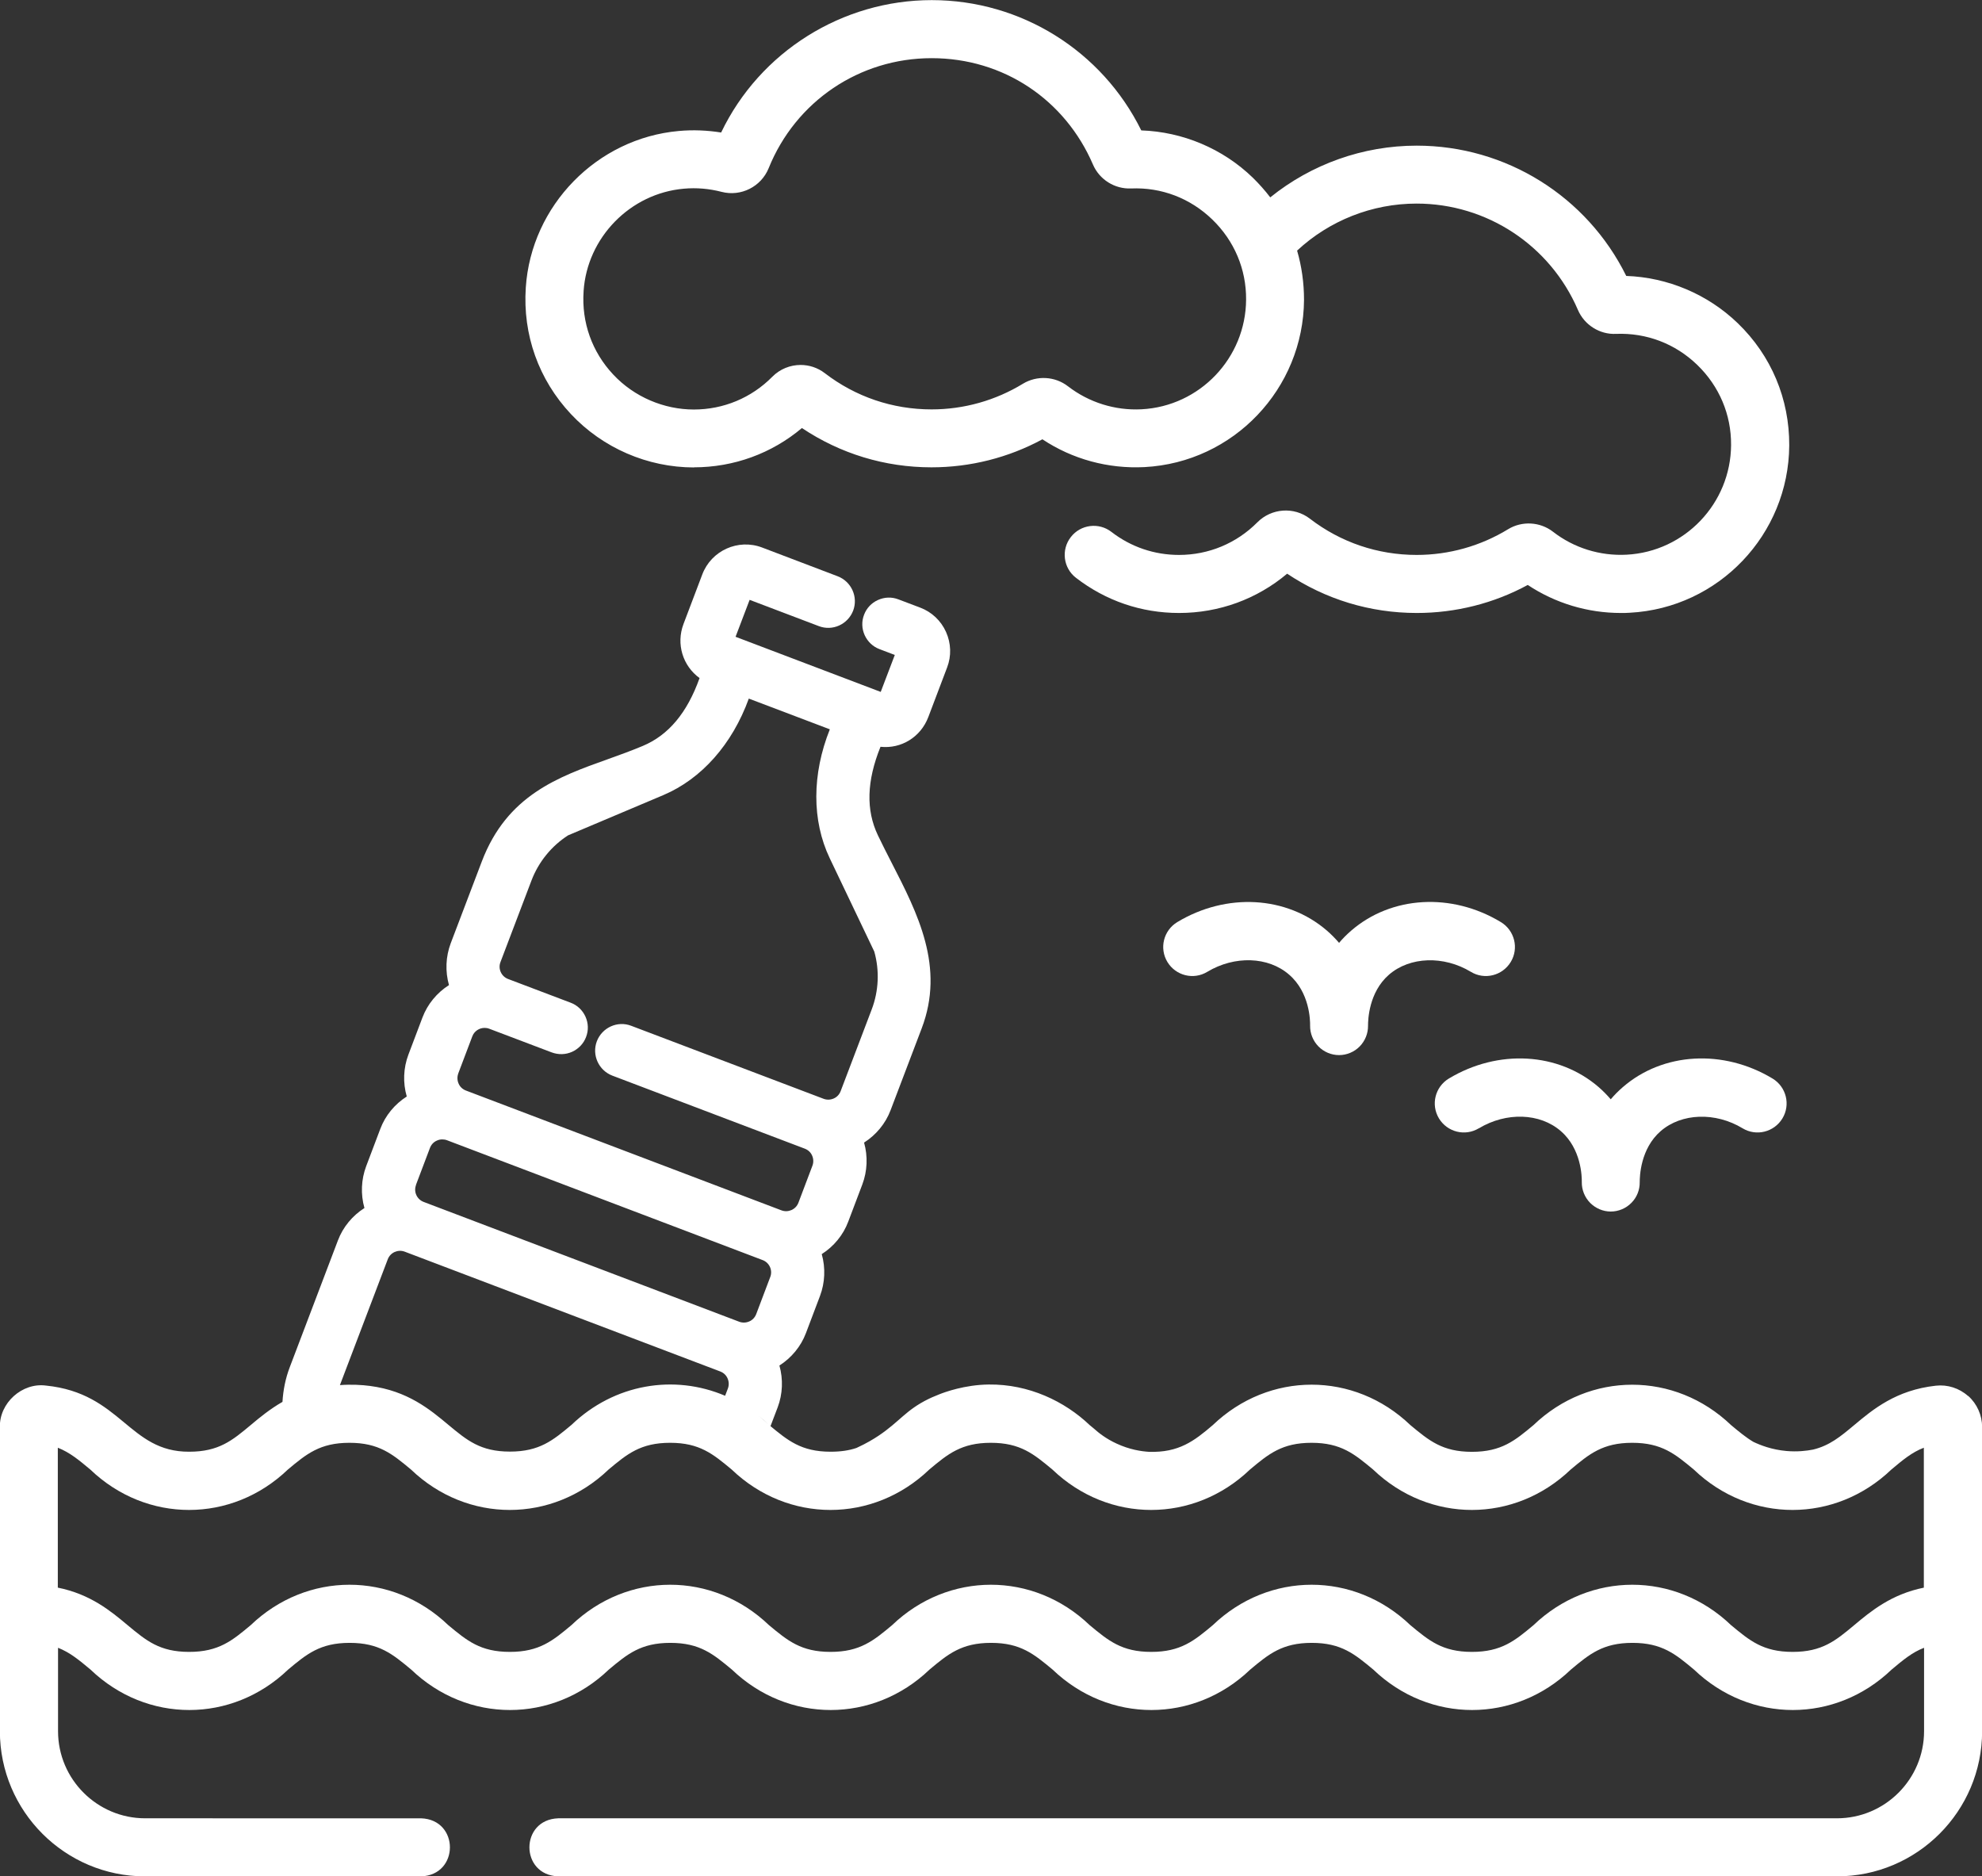
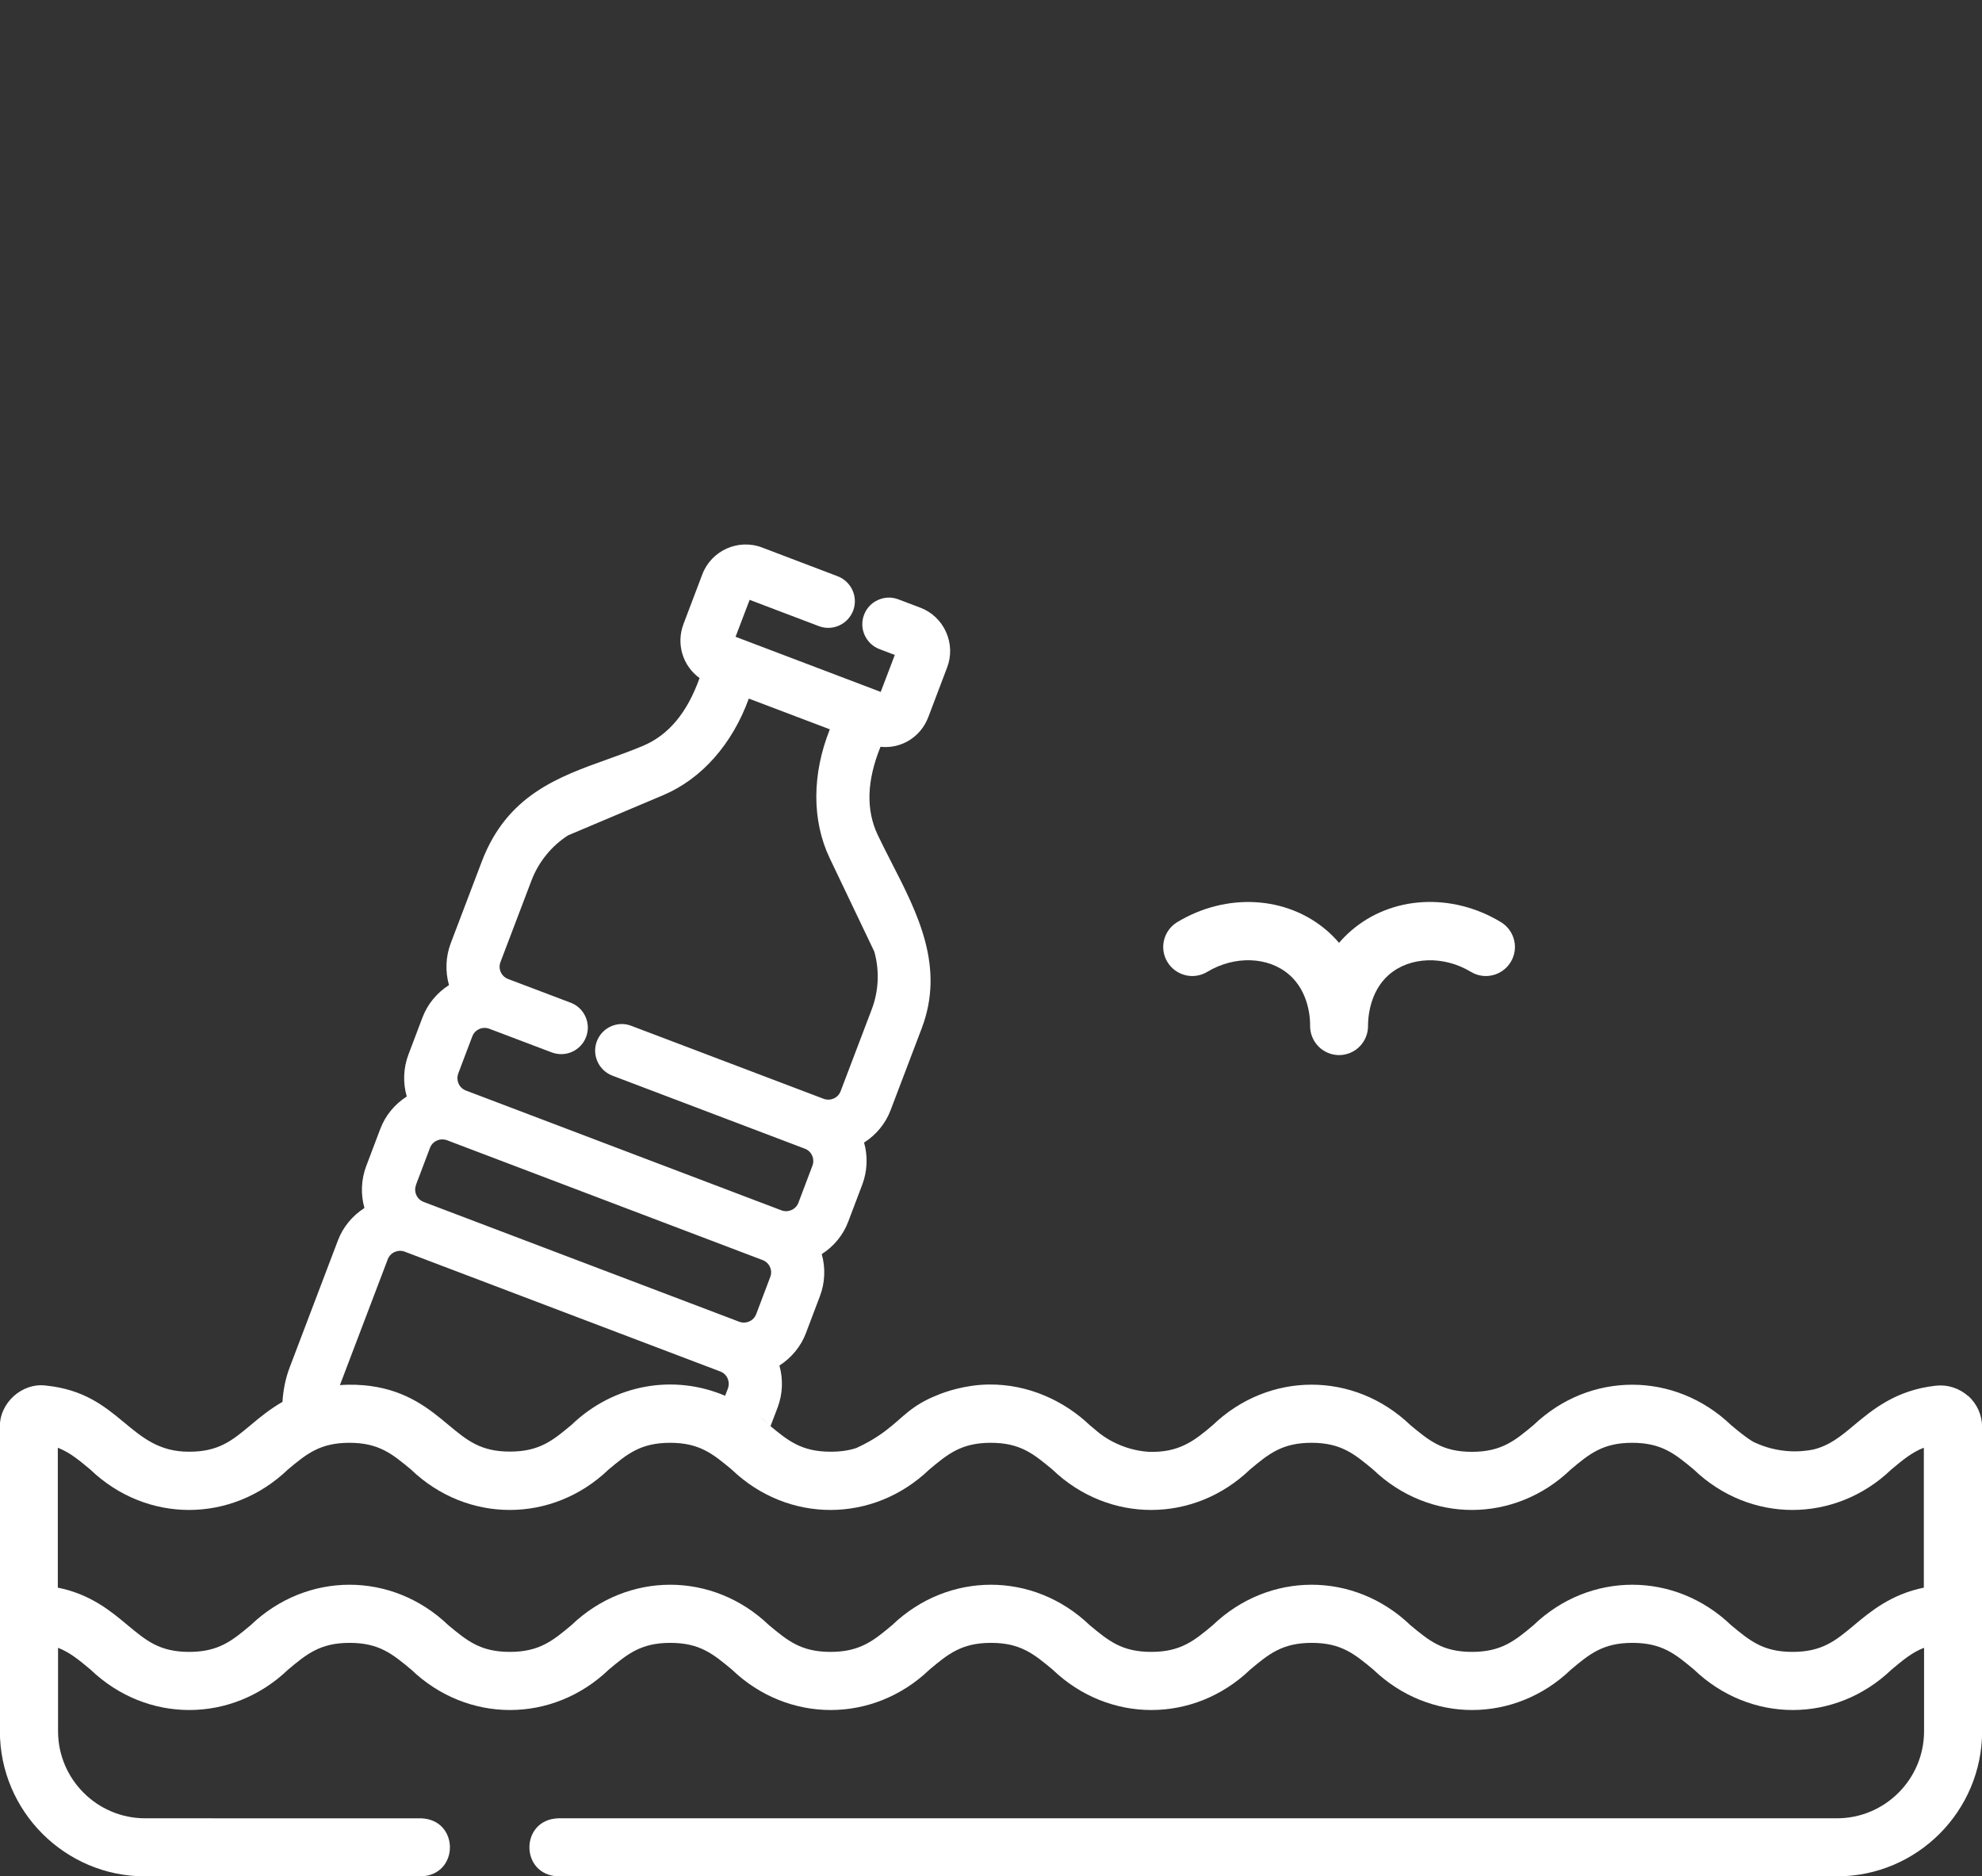
<svg xmlns="http://www.w3.org/2000/svg" id="Layer_1" viewBox="0 0 169.03 160">
  <rect x="0" y="0" width="169.03" height="160" fill="#333333" stroke="none" />
  <defs>
    <style>.cls-1{fill:#fff;stroke-width:0px;}</style>
  </defs>
  <path class="cls-1" d="M167.84,119.04c-.75-.67-1.75-.99-2.74-.88-3.4.37-5.38,2.03-6.97,3.36-1.17.98-2.1,1.75-3.51,2.09-.57.11-1.35.2-2.26.12-1.25-.11-2.22-.49-2.83-.78-.64-.38-1.23-.87-1.9-1.43-4.8-4.59-12.06-4.59-16.85,0-1.58,1.32-2.73,2.28-5.25,2.28s-3.66-.96-5.25-2.28c-4.8-4.6-12.06-4.59-16.85,0-1.59,1.36-2.9,2.36-5.44,2.28-.66-.04-1.67-.19-2.78-.71-.87-.4-1.51-.9-1.94-1.29-.11-.09-.22-.18-.34-.28-2.13-2.03-5.19-3.5-8.6-3.46-2.06.02-3.78.66-4.21.83-.49.19-.85.36-.93.4-1.96.96-2.46,1.93-4.27,3.14-.39.26-1.02.65-1.88,1.04-.62.21-1.33.32-2.2.32-2.52,0-3.66-.96-5.25-2.28-.29-.28-.59-.53-.89-.78.31.24.6.5.89.78.04.03.08.07.12.1l.61-1.6c.43-1.14.48-2.4.15-3.57,1.02-.65,1.83-1.62,2.26-2.76l1.2-3.17c.43-1.14.48-2.4.15-3.57,1.02-.65,1.83-1.62,2.26-2.77l1.2-3.17c.43-1.14.48-2.4.15-3.57,1.02-.65,1.83-1.62,2.26-2.76l2.65-6.97c2-5.25-.33-9.79-2.58-14.17-.39-.77-.79-1.54-1.15-2.3-1.03-2.15-.96-4.63.22-7.55,1.76.19,3.43-.82,4.08-2.54l1.6-4.22c.38-.99.34-2.07-.09-3.03s-1.22-1.71-2.21-2.08l-1.85-.7c-.57-.22-1.18-.2-1.74.05s-.98.7-1.19,1.26c-.22.57-.2,1.18.05,1.74.25.55.7.98,1.26,1.19l1.31.5-1.2,3.15-12.38-4.7,1.2-3.15,5.9,2.24c1.17.45,2.48-.15,2.93-1.32.44-1.17-.15-2.48-1.32-2.93l-6.44-2.45c-2.04-.78-4.34.25-5.11,2.3l-1.6,4.22c-.65,1.72-.05,3.58,1.37,4.61-1.06,2.97-2.65,4.87-4.85,5.79-.98.41-2,.78-2.98,1.13-4.23,1.51-8.59,3.07-10.74,8.72l-2.65,6.97c-.43,1.14-.48,2.4-.15,3.57-1.02.65-1.83,1.62-2.26,2.76l-1.2,3.17c-.43,1.14-.48,2.4-.14,3.57-1.02.65-1.83,1.62-2.26,2.77l-1.2,3.17c-.43,1.14-.48,2.4-.15,3.57-1.02.65-1.83,1.62-2.26,2.76l-4.1,10.79c-.38.99-.57,1.99-.63,2.98,0,0,0,0,0,0-1.06.61-1.93,1.32-2.7,1.97-1.58,1.32-2.73,2.28-5.25,2.28-5.16.03-5.8-4.99-12.22-5.64-2.04-.27-3.98,1.49-3.93,3.54v25.93c0,6.82,5.55,12.38,12.38,12.38h23.54c3.28-.11,3.28-4.84,0-4.95H12.38c-4.09,0-7.43-3.33-7.43-7.43v-7.11c1.02.4,1.8,1.05,2.77,1.86,4.8,4.6,12.06,4.59,16.85,0,1.58-1.32,2.73-2.28,5.25-2.28s3.66.96,5.25,2.28c4.8,4.6,12.06,4.59,16.85,0,1.58-1.32,2.73-2.28,5.25-2.28s3.66.96,5.25,2.28c4.8,4.6,12.06,4.59,16.85,0,1.58-1.32,2.73-2.28,5.25-2.28s3.66.96,5.25,2.28c4.8,4.6,12.06,4.59,16.85,0,1.58-1.32,2.73-2.28,5.25-2.28s3.66.96,5.25,2.28c4.8,4.6,12.06,4.59,16.85,0,1.58-1.32,2.73-2.28,5.25-2.28s3.67.96,5.25,2.28c4.81,4.6,12.06,4.59,16.85,0,.97-.81,1.75-1.47,2.77-1.86v7.11c0,4.09-3.33,7.43-7.43,7.43H47.61c-3.28.11-3.28,4.84,0,4.95h109.05c6.83,0,12.38-5.55,12.38-12.38v-25.93c0-1.01-.43-1.98-1.19-2.66ZM39.08,91.54l1.2-3.17c.17-.45.6-.72,1.05-.72.13,0,.26.02.39.07l5.33,2.02c.57.21,1.18.2,1.74-.05.55-.25.98-.7,1.19-1.26.22-.57.2-1.18-.05-1.74-.25-.55-.7-.98-1.27-1.19l-5.33-2.02c-.58-.22-.87-.87-.65-1.44l2.65-6.97c.6-1.57,1.7-2.93,3.12-3.84l8.12-3.43c3.26-1.38,5.88-4.34,7.29-8.23l6.91,2.62c-1.53,3.83-1.54,7.78-.01,10.99l3.8,7.96c.46,1.62.38,3.37-.22,4.94l-2.65,6.97h0c-.11.28-.31.5-.59.62-.27.12-.58.13-.85.03l-16.42-6.23c-1.17-.45-2.48.15-2.93,1.32-.44,1.17.15,2.48,1.32,2.93l16.42,6.23c.28.11.5.31.62.59.12.27.13.58.03.85l-1.2,3.17c-.22.58-.87.86-1.44.65l-26.92-10.22c-.28-.11-.5-.31-.62-.59-.12-.27-.13-.58-.03-.85ZM35.47,101.05l1.2-3.17c.11-.28.31-.5.59-.62.15-.07.3-.1.46-.1.13,0,.27.02.4.07l26.92,10.22c.58.22.87.87.65,1.44l-1.2,3.17h0c-.11.28-.31.5-.59.62-.27.12-.58.13-.85.03l-26.92-10.22c-.58-.22-.87-.87-.65-1.44ZM63.99,120.22c-.07-.05-.14-.11-.21-.15.07.05.14.1.21.15ZM33.07,107.38c.22-.58.87-.86,1.44-.65l26.92,10.22c.28.11.5.31.62.59.12.27.13.58.03.85l-.24.63s0,0,0,0c-4.34-1.85-9.44-1.03-13.1,2.48-1.58,1.32-2.73,2.28-5.25,2.28s-3.66-.96-5.25-2.28c-1.57-1.31-3.47-2.9-6.7-3.32-.69-.09-1.56-.14-2.55-.07l4.08-10.73ZM62.83,119.51s0,0,0,0c0,0,0,0,0,0ZM27.11,118.38c-.25.05-.48.11-.7.17.22-.06.45-.12.7-.17ZM25.11,119.02c-.06.03-.13.06-.19.09.06-.03.12-.06.19-.09ZM164.08,135.38c-2.78.56-4.53,2.01-5.95,3.2-1.58,1.32-2.73,2.28-5.25,2.28s-3.66-.96-5.25-2.28c-4.8-4.6-12.06-4.59-16.85,0-1.58,1.32-2.73,2.28-5.25,2.28s-3.66-.96-5.25-2.28c-4.8-4.6-12.06-4.59-16.85,0-1.58,1.32-2.73,2.28-5.25,2.28s-3.66-.96-5.25-2.28c-4.8-4.6-12.06-4.59-16.85,0-1.58,1.32-2.73,2.28-5.25,2.28s-3.66-.96-5.25-2.28c-4.8-4.6-12.06-4.59-16.85,0-1.58,1.32-2.73,2.28-5.25,2.28s-3.66-.96-5.25-2.28c-4.8-4.6-12.06-4.59-16.85,0-1.58,1.32-2.73,2.28-5.25,2.28s-3.66-.96-5.25-2.28c-1.42-1.19-3.16-2.64-5.95-3.2v-11.93c1.02.4,1.8,1.05,2.77,1.86,4.8,4.6,12.06,4.59,16.85,0,1.58-1.32,2.73-2.28,5.25-2.28s3.66.96,5.25,2.28c4.8,4.6,12.06,4.59,16.85,0,1.58-1.32,2.73-2.28,5.25-2.28s3.66.96,5.25,2.28c4.8,4.6,12.06,4.59,16.85,0,1.58-1.32,2.73-2.28,5.25-2.28s3.66.96,5.25,2.28c4.8,4.6,12.06,4.59,16.85,0,1.58-1.32,2.73-2.28,5.25-2.28s3.66.96,5.25,2.28c4.8,4.6,12.06,4.59,16.85,0,1.58-1.32,2.73-2.28,5.25-2.28s3.66.96,5.25,2.28c4.8,4.6,12.06,4.59,16.85,0,.97-.81,1.75-1.47,2.77-1.86v11.93Z" />
  <path class="cls-1" d="M128.84,82.03c.71-1.17.33-2.69-.84-3.4-4.2-2.54-9.34-2.24-12.77.73-.38.33-.73.68-1.03,1.04-.31-.36-.65-.71-1.03-1.04-3.44-2.97-8.57-3.26-12.77-.73-1.17.71-1.55,2.23-.84,3.4.71,1.17,2.23,1.55,3.4.84,2.33-1.4,5.2-1.31,6.98.24,1.75,1.51,1.8,3.89,1.79,4.35-.01.66.25,1.3.71,1.77.46.47,1.1.74,1.76.74s1.3-.27,1.76-.74c.46-.47.72-1.11.71-1.77,0-.46.05-2.84,1.79-4.35,1.78-1.54,4.66-1.64,6.98-.24,1.17.71,2.69.33,3.4-.84Z" />
-   <path class="cls-1" d="M126.13,96.21c2.33-1.4,5.2-1.31,6.98.24,1.75,1.51,1.8,3.89,1.79,4.35-.01.66.25,1.3.71,1.77.47.47,1.1.74,1.76.74s1.3-.27,1.76-.74c.47-.47.72-1.11.71-1.77,0-.46.05-2.84,1.79-4.35,1.78-1.54,4.66-1.64,6.98-.24,1.17.71,2.69.33,3.4-.84.71-1.17.33-2.69-.84-3.4-4.2-2.53-9.34-2.24-12.77.73-.38.33-.73.68-1.03,1.04-.31-.36-.65-.71-1.03-1.04-3.44-2.97-8.57-3.26-12.78-.73-1.17.71-1.55,2.23-.84,3.4.71,1.17,2.23,1.55,3.4.84Z" />
-   <path class="cls-1" d="M59.17,39.85c3.41,0,6.64-1.18,9.22-3.35,3.28,2.19,7.07,3.35,11.05,3.35,3.31,0,6.56-.82,9.46-2.39,2.56,1.7,5.61,2.53,8.71,2.37,7.58-.4,13.55-6.67,13.6-14.26,0-1.45-.2-2.86-.59-4.2,2.75-2.56,6.39-4.01,10.19-4.01,5.99,0,11.39,3.56,13.76,9.07.55,1.28,1.86,2.11,3.25,2.04,2.59-.1,5.05.83,6.93,2.65,1.87,1.81,2.9,4.23,2.88,6.83-.03,4.98-3.95,9.09-8.91,9.35-2.26.12-4.49-.57-6.28-1.96-1.1-.85-2.64-.94-3.83-.21-2.34,1.43-5.04,2.19-7.79,2.19-3.33,0-6.48-1.07-9.11-3.09-1.35-1.04-3.28-.9-4.48.31-1.78,1.79-4.15,2.78-6.68,2.78-2.11,0-4.1-.68-5.76-1.96-1.08-.84-2.64-.64-3.47.44-.84,1.08-.64,2.64.44,3.47,2.54,1.96,5.57,3,8.79,3,3.41,0,6.64-1.18,9.22-3.35,3.28,2.19,7.07,3.35,11.06,3.35,3.31,0,6.57-.82,9.46-2.39,2.35,1.56,5.11,2.39,7.94,2.39.25,0,.51,0,.76-.02,7.58-.4,13.55-6.67,13.6-14.26.02-3.97-1.53-7.67-4.39-10.43-2.56-2.47-5.98-3.91-9.51-4.03-3.35-6.78-10.25-11.11-17.87-11.11-4.58,0-8.98,1.58-12.49,4.41-.45-.59-.95-1.15-1.49-1.68-2.56-2.48-5.98-3.91-9.51-4.03-3.35-6.78-10.25-11.11-17.87-11.11s-14.65,4.39-17.96,11.29c-1.19-.19-2.4-.24-3.61-.13-6.98.62-12.59,6.36-13.05,13.35-.27,4.03,1.1,7.86,3.85,10.79,2.71,2.89,6.53,4.55,10.5,4.55ZM49.77,24.83c.3-4.58,3.98-8.34,8.55-8.74,1.09-.1,2.17,0,3.22.27,1.65.43,3.37-.44,4.01-2.01,2.3-5.71,7.75-9.39,13.9-9.39s11.39,3.56,13.76,9.07c.55,1.28,1.85,2.1,3.25,2.04h0c2.59-.11,5.05.83,6.93,2.65,1.87,1.81,2.9,4.23,2.88,6.83-.03,4.98-3.95,9.09-8.91,9.35-2.26.12-4.49-.58-6.28-1.96-1.11-.86-2.65-.94-3.84-.22-2.34,1.43-5.04,2.19-7.79,2.19-3.33,0-6.48-1.07-9.11-3.09-.61-.47-1.34-.7-2.06-.7-.88,0-1.76.34-2.42,1.01-1.78,1.8-4.16,2.79-6.69,2.79s-5.08-1.06-6.88-2.99c-1.8-1.92-2.7-4.44-2.52-7.08Z" />
</svg>